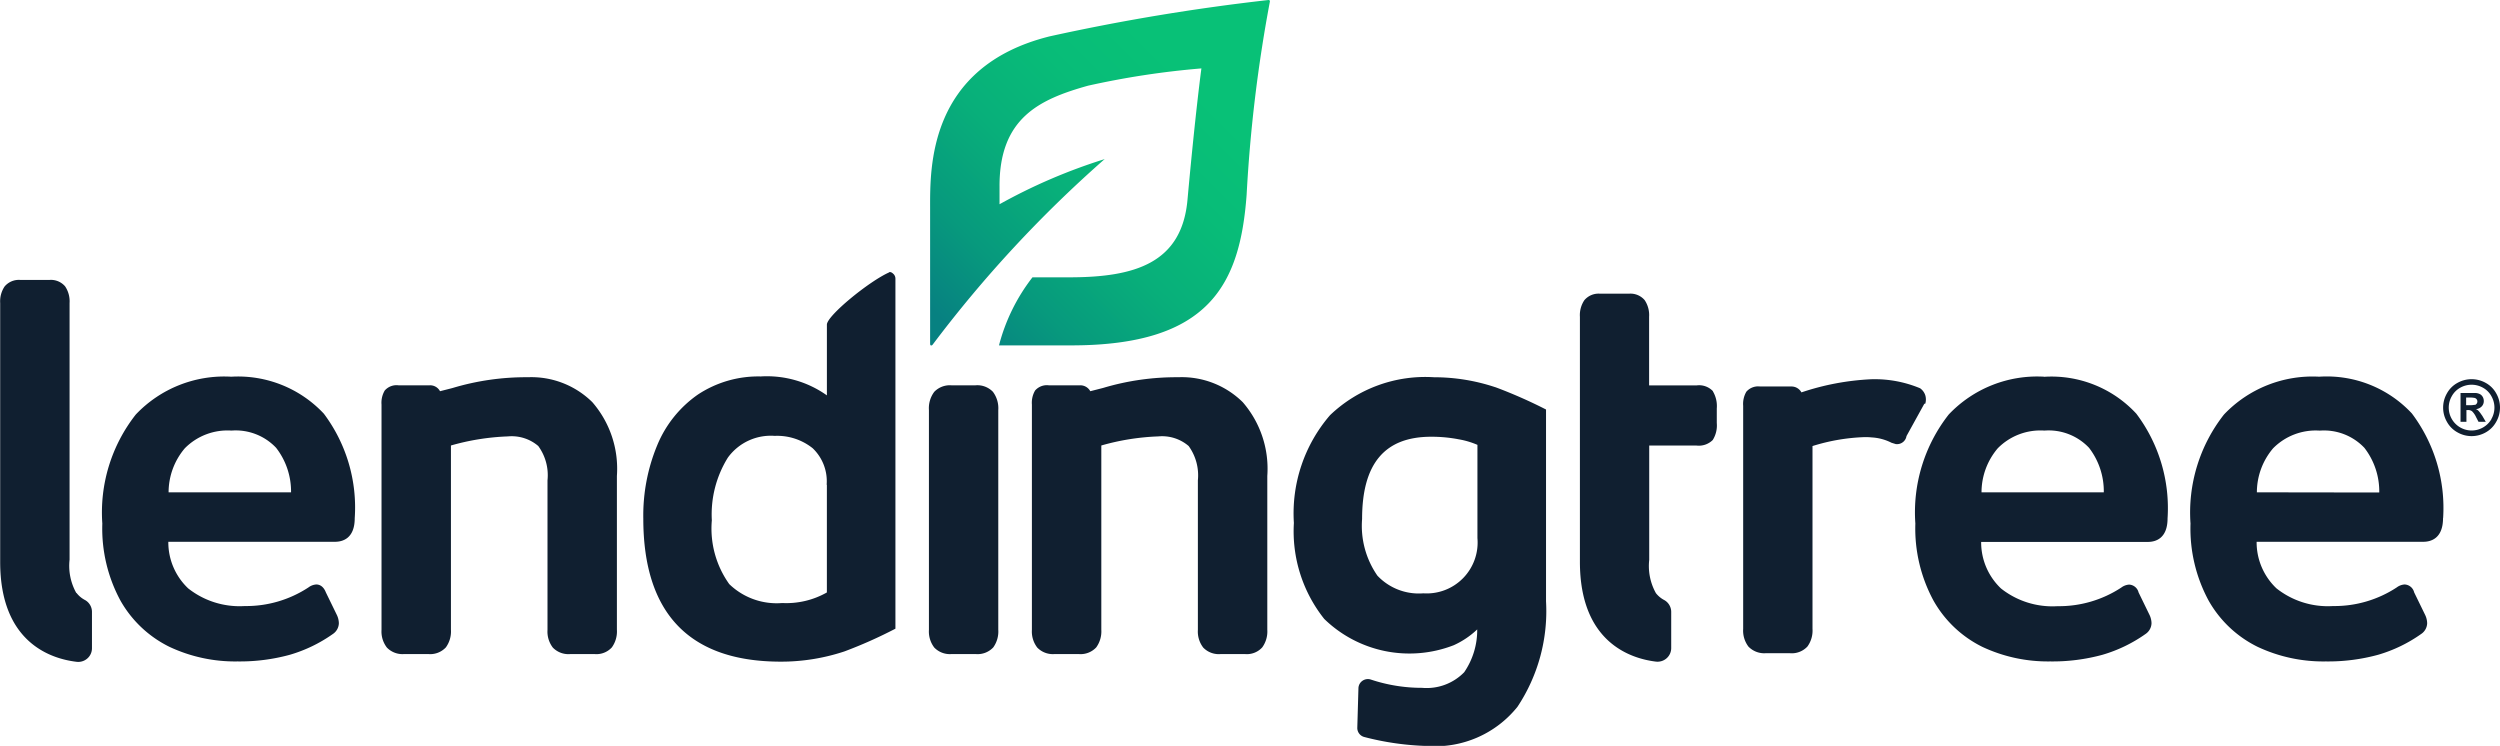
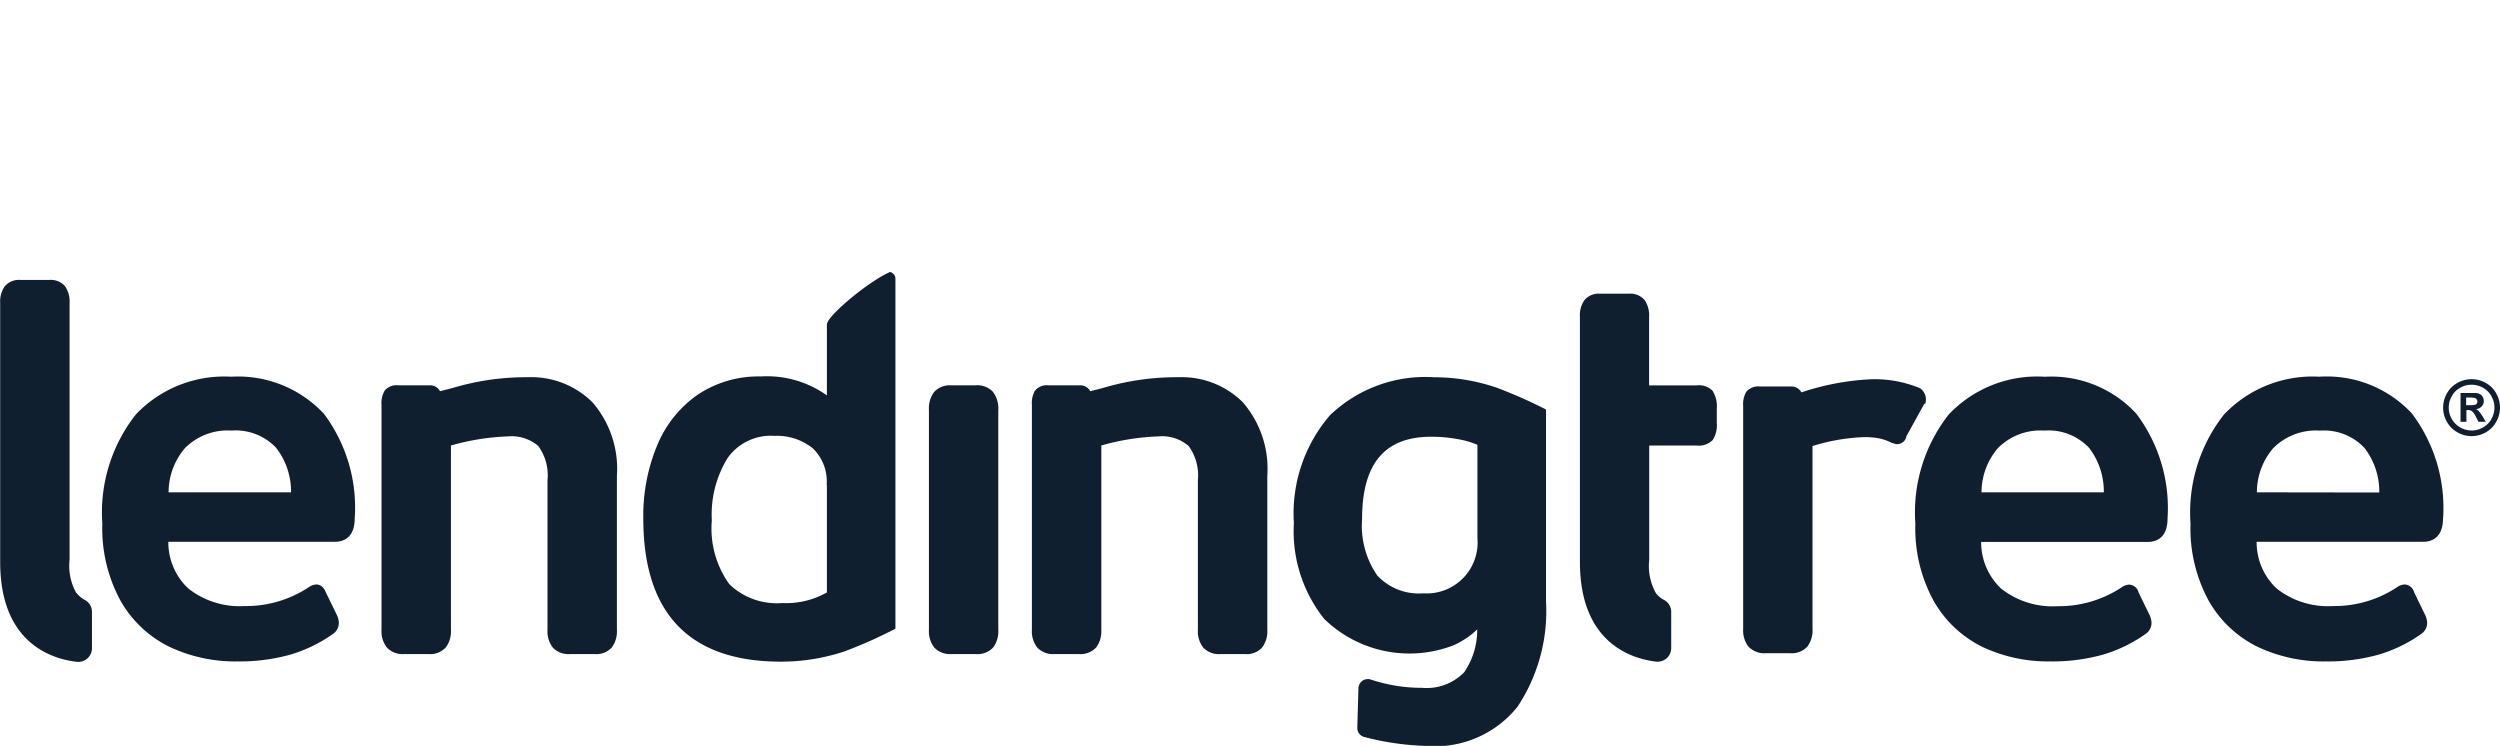
<svg xmlns="http://www.w3.org/2000/svg" width="112" height="33.414" viewBox="0 0 112 33.414">
  <defs>
    <linearGradient id="linear-gradient" x1="0.025" y1="1.007" x2="0.998" y2="0.017" gradientUnits="objectBoundingBox">
      <stop offset="0.05" stop-color="#078181" />
      <stop offset="0.21" stop-color="#07997d" />
      <stop offset="0.41" stop-color="#08af7a" />
      <stop offset="0.6" stop-color="#08bc78" />
      <stop offset="0.77" stop-color="#08c177" />
    </linearGradient>
  </defs>
  <g id="lending-tree" transform="translate(-22 -367)">
    <g id="LT_Logo_-_Gradient.20200301143448" data-name="LT Logo - Gradient.20200301143448" transform="translate(21.808 367.001)">
      <g id="Group_10" data-name="Group 10" transform="translate(0.193 -0.001)">
        <g id="Group_9" data-name="Group 9" transform="translate(0 0)">
          <g id="Group_7" data-name="Group 7" transform="translate(0 12.196)">
            <path id="Path_10" data-name="Path 10" d="M109.644,11.021a7.04,7.04,0,0,0-1.4-4.688,5.208,5.208,0,0,0-4.15-1.647A5.472,5.472,0,0,0,99.827,6.38a7.1,7.1,0,0,0-1.5,4.884,6.786,6.786,0,0,0,.813,3.456,5.1,5.1,0,0,0,2.195,2.069,6.91,6.91,0,0,0,3.051.653,8.452,8.452,0,0,0,2.353-.3,6.476,6.476,0,0,0,1.923-.931.6.6,0,0,0,.267-.48.907.907,0,0,0-.083-.357l-.5-1.026a.46.46,0,0,0-.43-.354.652.652,0,0,0-.349.132,5.085,5.085,0,0,1-2.854.835,3.713,3.713,0,0,1-2.535-.792,2.844,2.844,0,0,1-.889-2.087h7.468c.331,0,.883-.14.883-1.063ZM101.3,9.866a3.048,3.048,0,0,1,.726-1.971,2.682,2.682,0,0,1,2.091-.793,2.493,2.493,0,0,1,2,.772,3.187,3.187,0,0,1,.666,2L101.3,9.866Zm-9.534-5.18A5.456,5.456,0,0,0,87.495,6.38,7.1,7.1,0,0,0,86,11.264a6.788,6.788,0,0,0,.814,3.456A5.106,5.106,0,0,0,89,16.789a6.907,6.907,0,0,0,3.038.653,8.453,8.453,0,0,0,2.353-.3,6.484,6.484,0,0,0,1.923-.931.6.6,0,0,0,.266-.48.9.9,0,0,0-.082-.357L96,14.35A.459.459,0,0,0,95.576,14a.652.652,0,0,0-.349.132,5.085,5.085,0,0,1-2.854.835,3.712,3.712,0,0,1-2.535-.792,2.844,2.844,0,0,1-.89-2.087h7.469c.33,0,.882-.138.882-1.058a7.032,7.032,0,0,0-1.4-4.687,5.176,5.176,0,0,0-4.137-1.652Zm2.68,5.18H88.964a3.048,3.048,0,0,1,.726-1.971A2.681,2.681,0,0,1,91.781,7.1a2.493,2.493,0,0,1,2,.772A3.188,3.188,0,0,1,94.442,9.866Zm-8-3.975a.665.665,0,0,0,0-.369.621.621,0,0,0-.232-.317A5.281,5.281,0,0,0,84.028,4.8a11.474,11.474,0,0,0-3.132.589.508.508,0,0,0-.461-.264H79.044a.7.7,0,0,0-.614.232,1.083,1.083,0,0,0-.144.631v10a1.18,1.18,0,0,0,.239.793l.03.029a.982.982,0,0,0,.738.264h1.089a.956.956,0,0,0,.783-.3,1.214,1.214,0,0,0,.227-.792V7.793a8.726,8.726,0,0,1,2.333-.4,2.4,2.4,0,0,1,.309.013,2.218,2.218,0,0,1,.9.241l.2.061h.045a.429.429,0,0,0,.424-.362l.8-1.45.029,0Zm-9.51-.552a.85.85,0,0,0-.726-.264H74.072V2a1.2,1.2,0,0,0-.2-.745.835.835,0,0,0-.7-.288h-1.3a.833.833,0,0,0-.7.291,1.194,1.194,0,0,0-.2.745V12.981c0,3.578,2.232,4.324,3.4,4.469a.617.617,0,0,0,.482-.147.606.606,0,0,0,.208-.455V15.212a.607.607,0,0,0-.33-.529,1.15,1.15,0,0,1-.355-.3,2.493,2.493,0,0,1-.3-1.491V7.771H76.2a.882.882,0,0,0,.723-.249,1.226,1.226,0,0,0,.181-.761V6.106a1.285,1.285,0,0,0-.176-.766Zm-9.755-.182a8.651,8.651,0,0,0-2.737-.446,6.177,6.177,0,0,0-4.667,1.7,6.734,6.734,0,0,0-1.619,4.827,6.3,6.3,0,0,0,1.36,4.3,5.474,5.474,0,0,0,5.8,1.178,3.776,3.776,0,0,0,1.053-.708,3.34,3.34,0,0,1-.582,1.917,2.345,2.345,0,0,1-1.887.7,7.226,7.226,0,0,1-2.284-.367.427.427,0,0,0-.383.048.419.419,0,0,0-.185.335l-.051,1.768a.418.418,0,0,0,.318.42,12.393,12.393,0,0,0,2.813.4,4.722,4.722,0,0,0,4.046-1.757,7.745,7.745,0,0,0,1.278-4.722V6.156a21.642,21.642,0,0,0-2.269-1Zm-.8,2.582v4.178a2.281,2.281,0,0,1-2.424,2.474A2.549,2.549,0,0,1,61.9,13.6a3.908,3.908,0,0,1-.686-2.54c0-2.479,1.011-3.684,3.094-3.684a6.4,6.4,0,0,1,1.234.115,3.671,3.671,0,0,1,.84.249h0ZM52.977,4.71a11.453,11.453,0,0,0-3.371.481l-.569.145a.508.508,0,0,0-.466-.264H47.179a.7.7,0,0,0-.614.232,1.083,1.083,0,0,0-.144.631V16.028a1.181,1.181,0,0,0,.24.793.969.969,0,0,0,.771.291H48.52a.958.958,0,0,0,.784-.3,1.223,1.223,0,0,0,.227-.792V7.768a10.6,10.6,0,0,1,2.55-.407,1.828,1.828,0,0,1,1.363.431,2.243,2.243,0,0,1,.413,1.538v6.7a1.179,1.179,0,0,0,.24.792.969.969,0,0,0,.771.291h1.11a.93.93,0,0,0,.762-.3,1.214,1.214,0,0,0,.227-.792V9.134a4.549,4.549,0,0,0-1.1-3.306A3.887,3.887,0,0,0,52.977,4.71ZM43.9,5.072H42.815a.968.968,0,0,0-.767.291,1.219,1.219,0,0,0-.24.817v9.848a1.181,1.181,0,0,0,.24.793.969.969,0,0,0,.771.291h1.088a.958.958,0,0,0,.784-.3,1.221,1.221,0,0,0,.224-.792V6.179a1.221,1.221,0,0,0-.241-.817.969.969,0,0,0-.77-.291ZM40.024.014c-.9.4-2.787,1.942-2.787,2.339v3.17a4.637,4.637,0,0,0-2.968-.848,4.908,4.908,0,0,0-2.811.811,5.151,5.151,0,0,0-1.821,2.268,8.2,8.2,0,0,0-.625,3.29c0,4.252,2.072,6.408,6.161,6.408a8.993,8.993,0,0,0,2.854-.46,20.458,20.458,0,0,0,2.28-1.017V.306a.3.3,0,0,0-.067-.2c-.057-.061-.139-.13-.216-.1ZM37.236,9.528v4.824a3.689,3.689,0,0,1-2,.474,3.056,3.056,0,0,1-2.373-.848,4.279,4.279,0,0,1-.781-2.859A4.813,4.813,0,0,1,32.8,8.312,2.377,2.377,0,0,1,34.9,7.337a2.551,2.551,0,0,1,1.7.554,2.044,2.044,0,0,1,.627,1.623l0,.013ZM23.843,4.71a11.447,11.447,0,0,0-3.371.481l-.067.018-.5.127a.5.5,0,0,0-.467-.264H18.042a.7.7,0,0,0-.613.232,1.078,1.078,0,0,0-.145.631V16.028a1.177,1.177,0,0,0,.241.793.969.969,0,0,0,.77.291h1.089a.957.957,0,0,0,.783-.3,1.214,1.214,0,0,0,.227-.792V7.768a10.6,10.6,0,0,1,2.55-.407,1.831,1.831,0,0,1,1.363.431,2.22,2.22,0,0,1,.413,1.538v6.7a1.178,1.178,0,0,0,.239.792.97.97,0,0,0,.771.291h1.11a.933.933,0,0,0,.763-.3,1.218,1.218,0,0,0,.226-.792V9.134a4.548,4.548,0,0,0-1.1-3.306A3.887,3.887,0,0,0,23.843,4.71Zm-13.3-.024A5.456,5.456,0,0,0,6.276,6.38a7.1,7.1,0,0,0-1.5,4.884,6.788,6.788,0,0,0,.814,3.456,5.109,5.109,0,0,0,2.195,2.069,6.91,6.91,0,0,0,3.046.653,8.469,8.469,0,0,0,2.353-.3,6.487,6.487,0,0,0,1.923-.931.6.6,0,0,0,.266-.48.907.907,0,0,0-.083-.357l-.5-1.026c-.12-.309-.32-.354-.429-.354a.652.652,0,0,0-.349.132,5.085,5.085,0,0,1-2.854.835,3.714,3.714,0,0,1-2.536-.792,2.841,2.841,0,0,1-.889-2.087h7.468c.331,0,.883-.138.883-1.058A7,7,0,0,0,14.7,6.343a5.261,5.261,0,0,0-4.158-1.656Zm2.693,5.18H7.745A3.051,3.051,0,0,1,8.47,7.895,2.685,2.685,0,0,1,10.562,7.1a2.49,2.49,0,0,1,2,.772,3.187,3.187,0,0,1,.669,1.993ZM3.609,14.374a2.494,2.494,0,0,1-.3-1.491V1.384a1.2,1.2,0,0,0-.2-.745.835.835,0,0,0-.7-.288H1.1a.833.833,0,0,0-.7.291,1.194,1.194,0,0,0-.2.745v11.6c0,3.578,2.232,4.324,3.4,4.469a.617.617,0,0,0,.5-.142.606.606,0,0,0,.212-.466V15.21a.607.607,0,0,0-.331-.529,1.149,1.149,0,0,1-.36-.306Z" transform="translate(-0.193 -0.006)" fill="#101f30" />
          </g>
          <g id="Group_8" data-name="Group 8" transform="translate(41.668 0)">
-             <path id="Path_11" data-name="Path 11" d="M15.363,0a94.992,94.992,0,0,0-9.8,1.628C.111,2.987.208,7.533.208,9.331V15.4c0,.092.069.1.117.035a55.331,55.331,0,0,1,7.693-8.3s.021-.021-.016,0A24.951,24.951,0,0,0,3.318,9.149V8.377c-.02-3.1,1.8-3.932,3.965-4.539a37.509,37.509,0,0,1,5.079-.774s-.264,1.929-.621,5.859c-.243,2.862-2.352,3.5-5.293,3.5H4.794a8.4,8.4,0,0,0-1.5,3.049H6.537c6.175,0,7.555-2.722,7.851-6.749A65.594,65.594,0,0,1,15.429.074.058.058,0,0,0,15.363,0Z" transform="translate(-0.208 0.001)" fill="url(#linear-gradient)" />
-           </g>
+             </g>
          <path id="Path_12" data-name="Path 12" d="M134.232,21.057a1.186,1.186,0,0,0-.473-.47,1.29,1.29,0,0,0-1.26,0,1.186,1.186,0,0,0-.474.47,1.279,1.279,0,0,0,0,1.277,1.2,1.2,0,0,0,.47.47,1.279,1.279,0,0,0,1.271,0,1.2,1.2,0,0,0,.465-.47A1.28,1.28,0,0,0,134.232,21.057Zm-.212,1.152a1.026,1.026,0,1,1-1.776-1.028.969.969,0,0,1,.381-.379,1.037,1.037,0,0,1,1.009,0,.957.957,0,0,1,.381.379,1.028,1.028,0,0,1,0,1.028Z" transform="translate(-22.403 -3.435)" fill="#101f30" />
          <path id="Path_13" data-name="Path 13" d="M133.664,22.045a.647.647,0,0,0-.088-.1.322.322,0,0,0-.09-.047.415.415,0,0,0,.264-.124.341.341,0,0,0,.092-.238.363.363,0,0,0-.047-.185.322.322,0,0,0-.122-.124.511.511,0,0,0-.2-.053H132.8v1.292h.264v-.528h.069a.288.288,0,0,1,.183.055.851.851,0,0,1,.181.264l.109.209h.325l-.153-.264-.111-.157Zm-.225-.343a1.285,1.285,0,0,1-.283.019h-.105v-.343h.105a1.226,1.226,0,0,1,.28.018.169.169,0,0,1,.087.061.166.166,0,0,1-.087.256Z" transform="translate(-22.569 -3.568)" fill="#101f30" />
        </g>
      </g>
    </g>
  </g>
</svg>